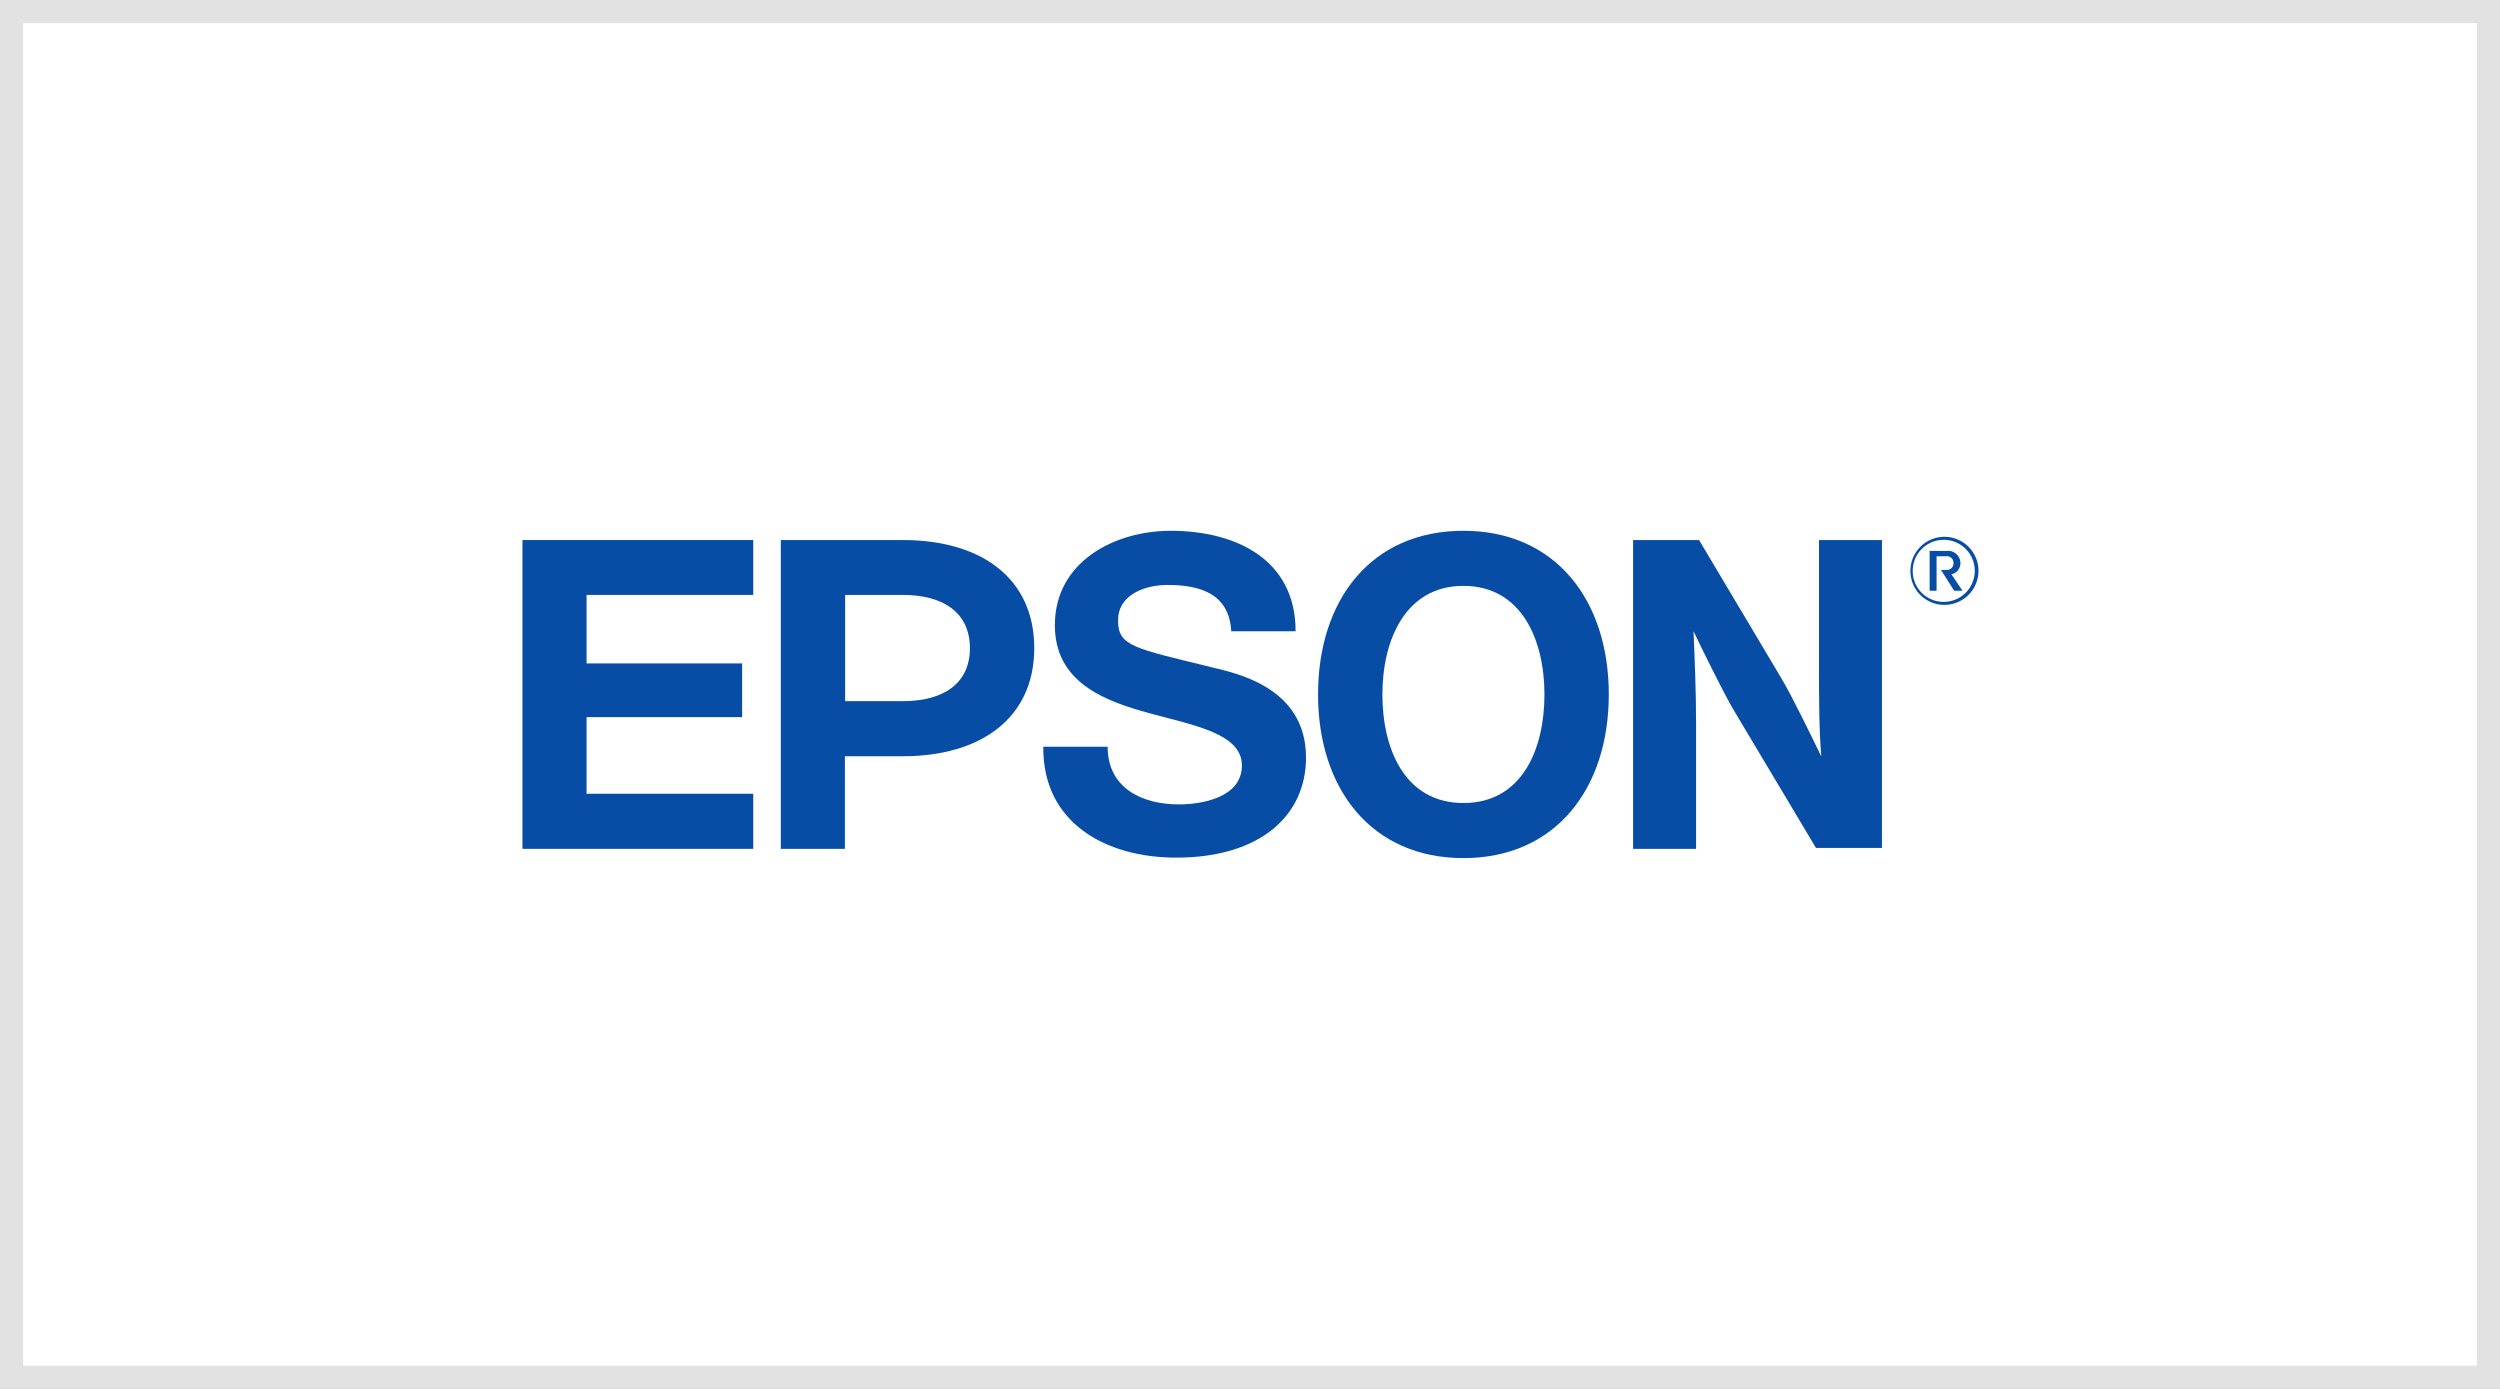
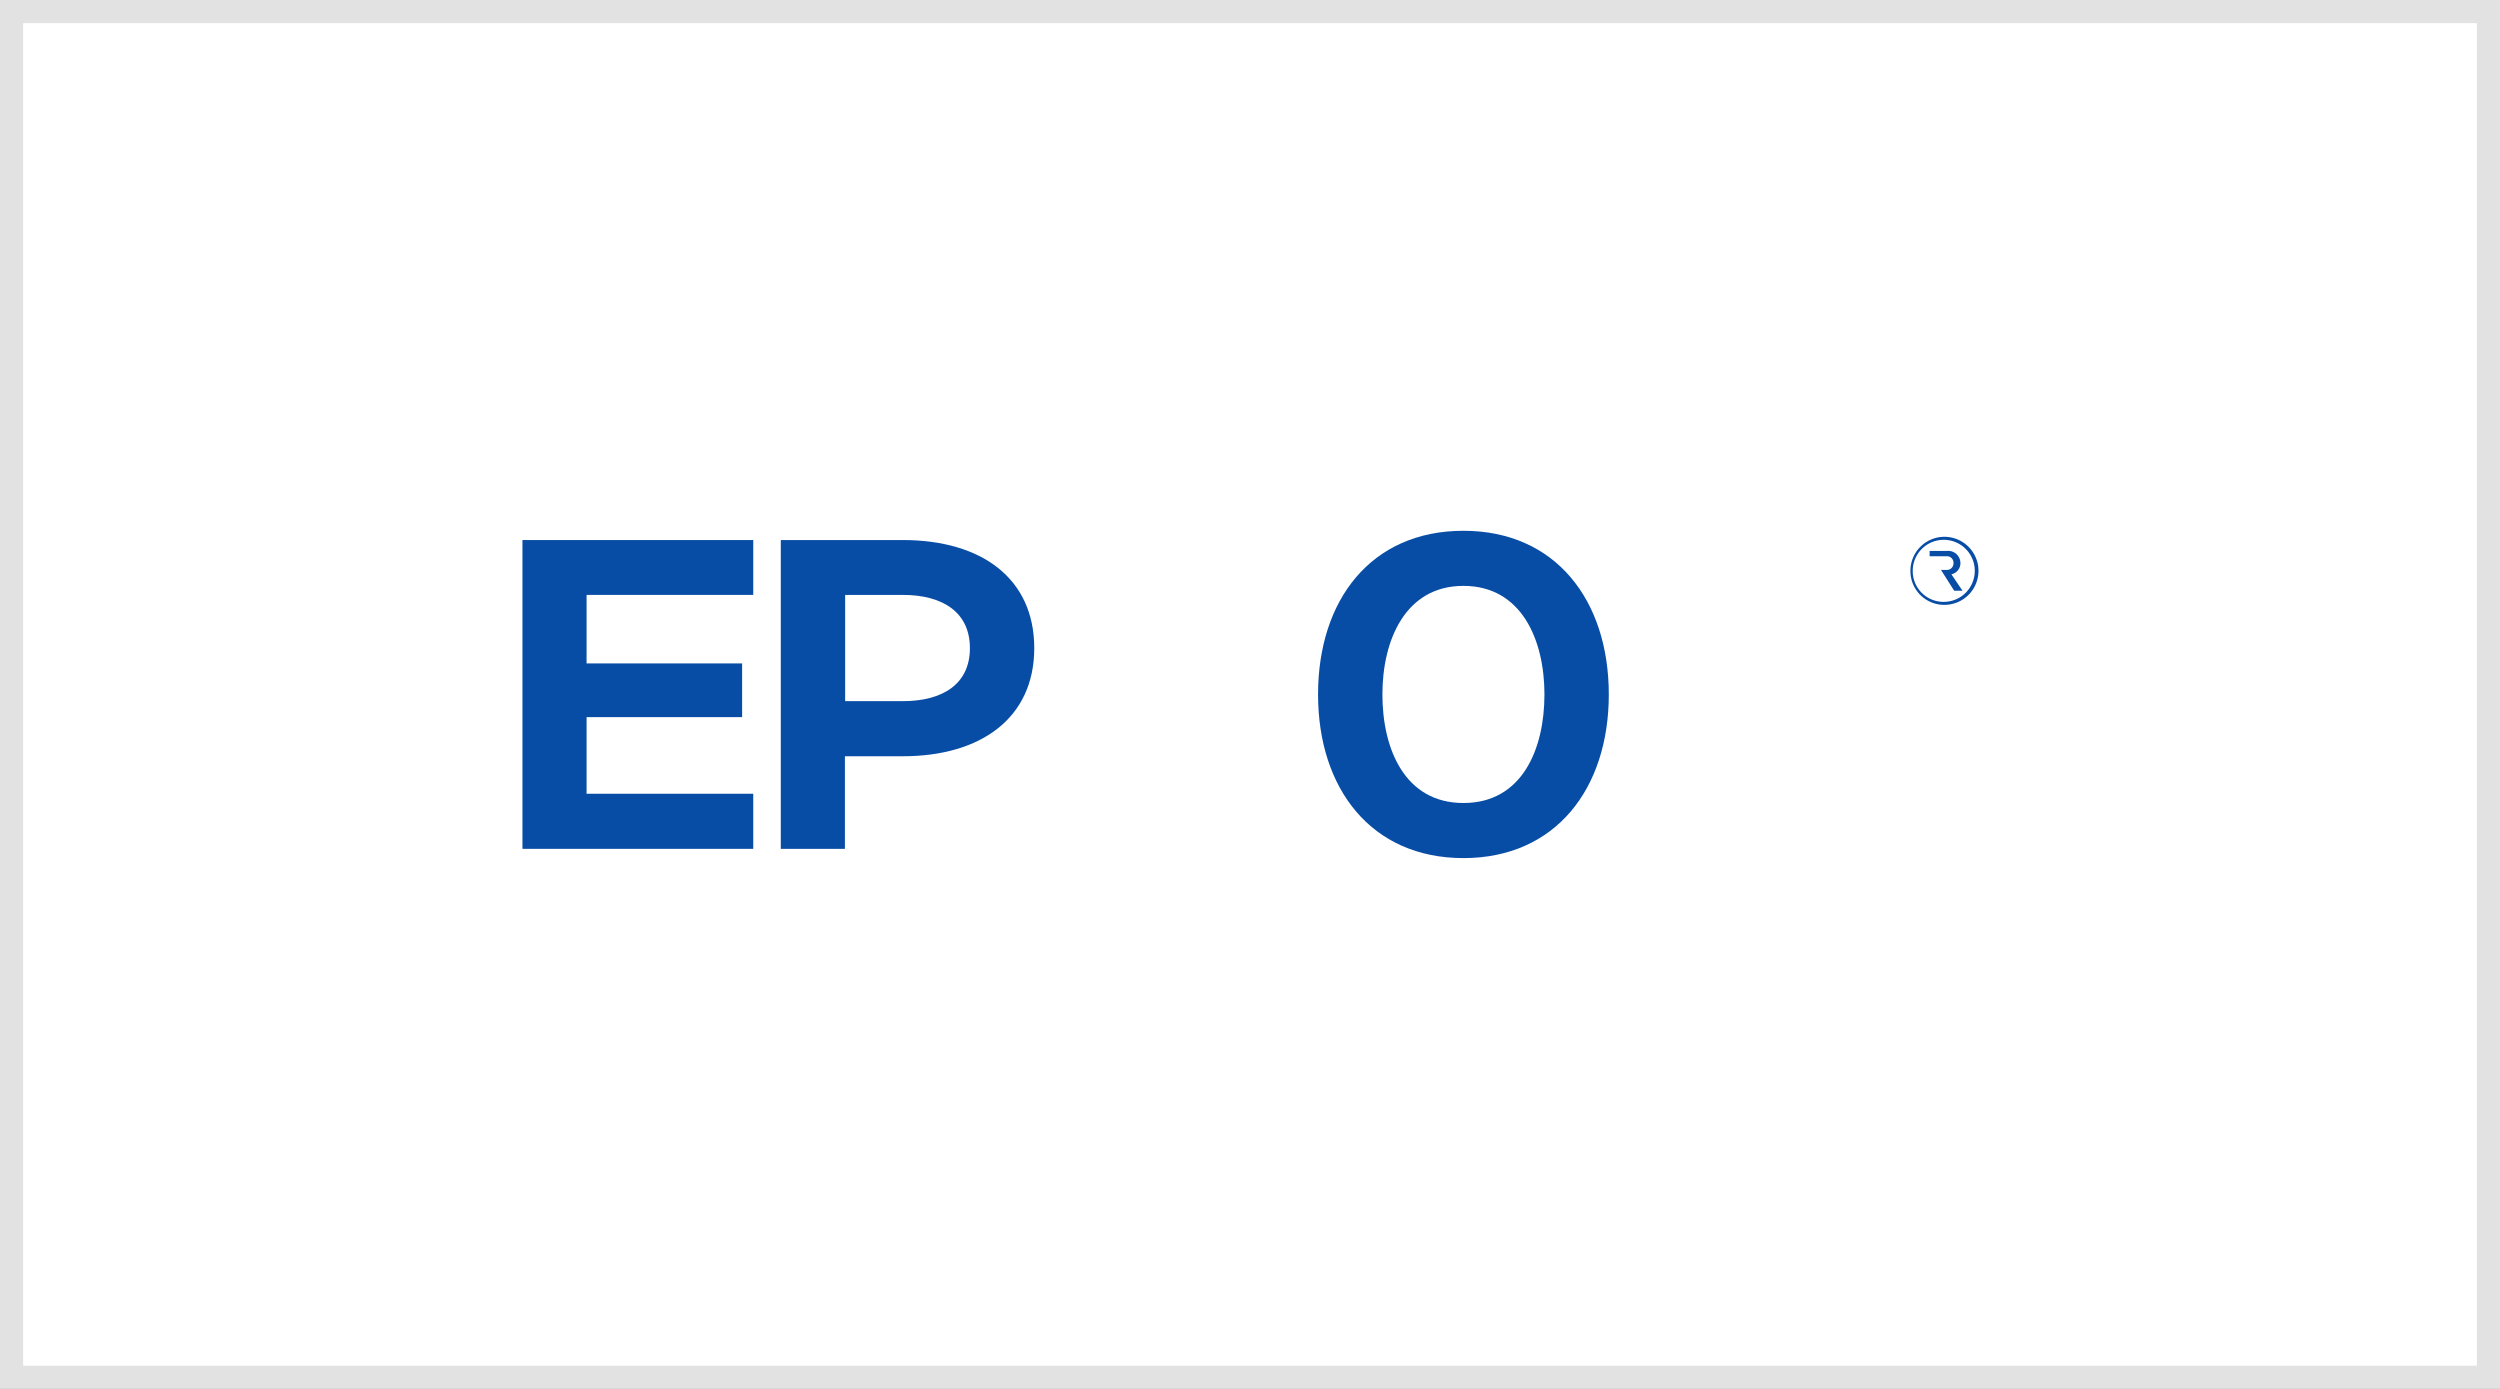
<svg xmlns="http://www.w3.org/2000/svg" viewBox="0 0 108 60">
  <rect x="0" y="0" width="108" height="60" fill="#808080" stroke="none" />
  <defs>
    <style>.cls-1{fill:#fff;}.cls-2{fill:#e2e2e2;}.cls-3{fill:#084da5;}</style>
  </defs>
  <g id="Ebene_2" data-name="Ebene 2">
    <g id="Ebene_1-2" data-name="Ebene 1">
      <rect class="cls-1" x="0.5" y="0.5" width="107" height="59" />
      <path class="cls-2" d="M107,1V59H1V1H107m1-1H0V60H108V0Z" />
      <g id="Ebene_1-3" data-name="Ebene_1">
        <path id="path3336" class="cls-3" d="M63.22,22.93c-4,0-6.28,3-6.28,7.07s2.3,7.07,6.28,7.07,6.28-3,6.28-7.07-2.3-7.07-6.28-7.07Zm0,11.76c-2.53,0-3.5-2.33-3.5-4.69s1-4.69,3.5-4.69,3.5,2.32,3.5,4.69S65.75,34.69,63.22,34.69Z" />
        <polygon id="polygon3338" class="cls-3" points="22.57 23.33 32.54 23.33 32.54 25.7 25.34 25.7 25.34 28.66 32.06 28.66 32.06 30.98 25.34 30.98 25.34 34.29 32.54 34.29 32.54 36.67 22.57 36.67 22.57 23.33" />
        <path id="path3340" class="cls-3" d="M33.73,36.67H36.5v-4H39c3.4,0,5.68-1.67,5.68-4.67S42.42,23.33,39,23.33H33.73V36.67ZM39,30.29H36.51V25.7H39c1.74,0,2.9.76,2.9,2.3s-1.16,2.29-2.9,2.29Z" />
-         <path id="path3342" class="cls-3" d="M73.4,23.33H70.55V36.67h2.72v-5.4c0-1.48-.06-2.8-.11-4,.32.67,1.3,2.68,1.75,3.43l3.54,5.93H81.3V23.33H78.58V28.6c0,1.48,0,2.92.1,4.08-.32-.66-1.29-2.67-1.75-3.42L73.4,23.33Z" />
-         <path id="path3344" class="cls-3" d="M47.85,32.26c0,1.79,1.49,2.49,3.08,2.49,1,0,2.72-.3,2.72-1.68s-2.06-1.73-4-2.26-4.08-1.33-4.08-3.8c0-2.76,2.6-4.08,5-4.08,2.81,0,5.4,1.23,5.4,4.34H53.19c-.09-1.62-1.34-2-2.75-2-.95,0-2.14.4-2.14,1.53S49,28,52.36,28.83c1,.25,4.06.84,4.06,3.9,0,2.47-1.94,4.32-5.61,4.32-3,0-5.77-1.47-5.74-4.79Z" />
        <path id="path3346" class="cls-3" d="M82.63,24.66A1.34,1.34,0,1,1,84,26,1.33,1.33,0,0,1,82.63,24.66ZM84,26.13a1.47,1.47,0,1,0-1.47-1.47A1.46,1.46,0,0,0,84,26.13Z" />
-         <path id="path3348" class="cls-3" d="M84.11,24.62a.28.28,0,0,0,.28-.29.28.28,0,0,0-.28-.3h-.45v1.49h-.3V23.8h.75a.53.53,0,0,1,.58.53.49.49,0,0,1-.39.48l.48.71h-.36l-.57-.9Z" />
+         <path id="path3348" class="cls-3" d="M84.11,24.62a.28.28,0,0,0,.28-.29.28.28,0,0,0-.28-.3h-.45h-.3V23.8h.75a.53.53,0,0,1,.58.53.49.49,0,0,1-.39.48l.48.71h-.36l-.57-.9Z" />
      </g>
    </g>
  </g>
</svg>